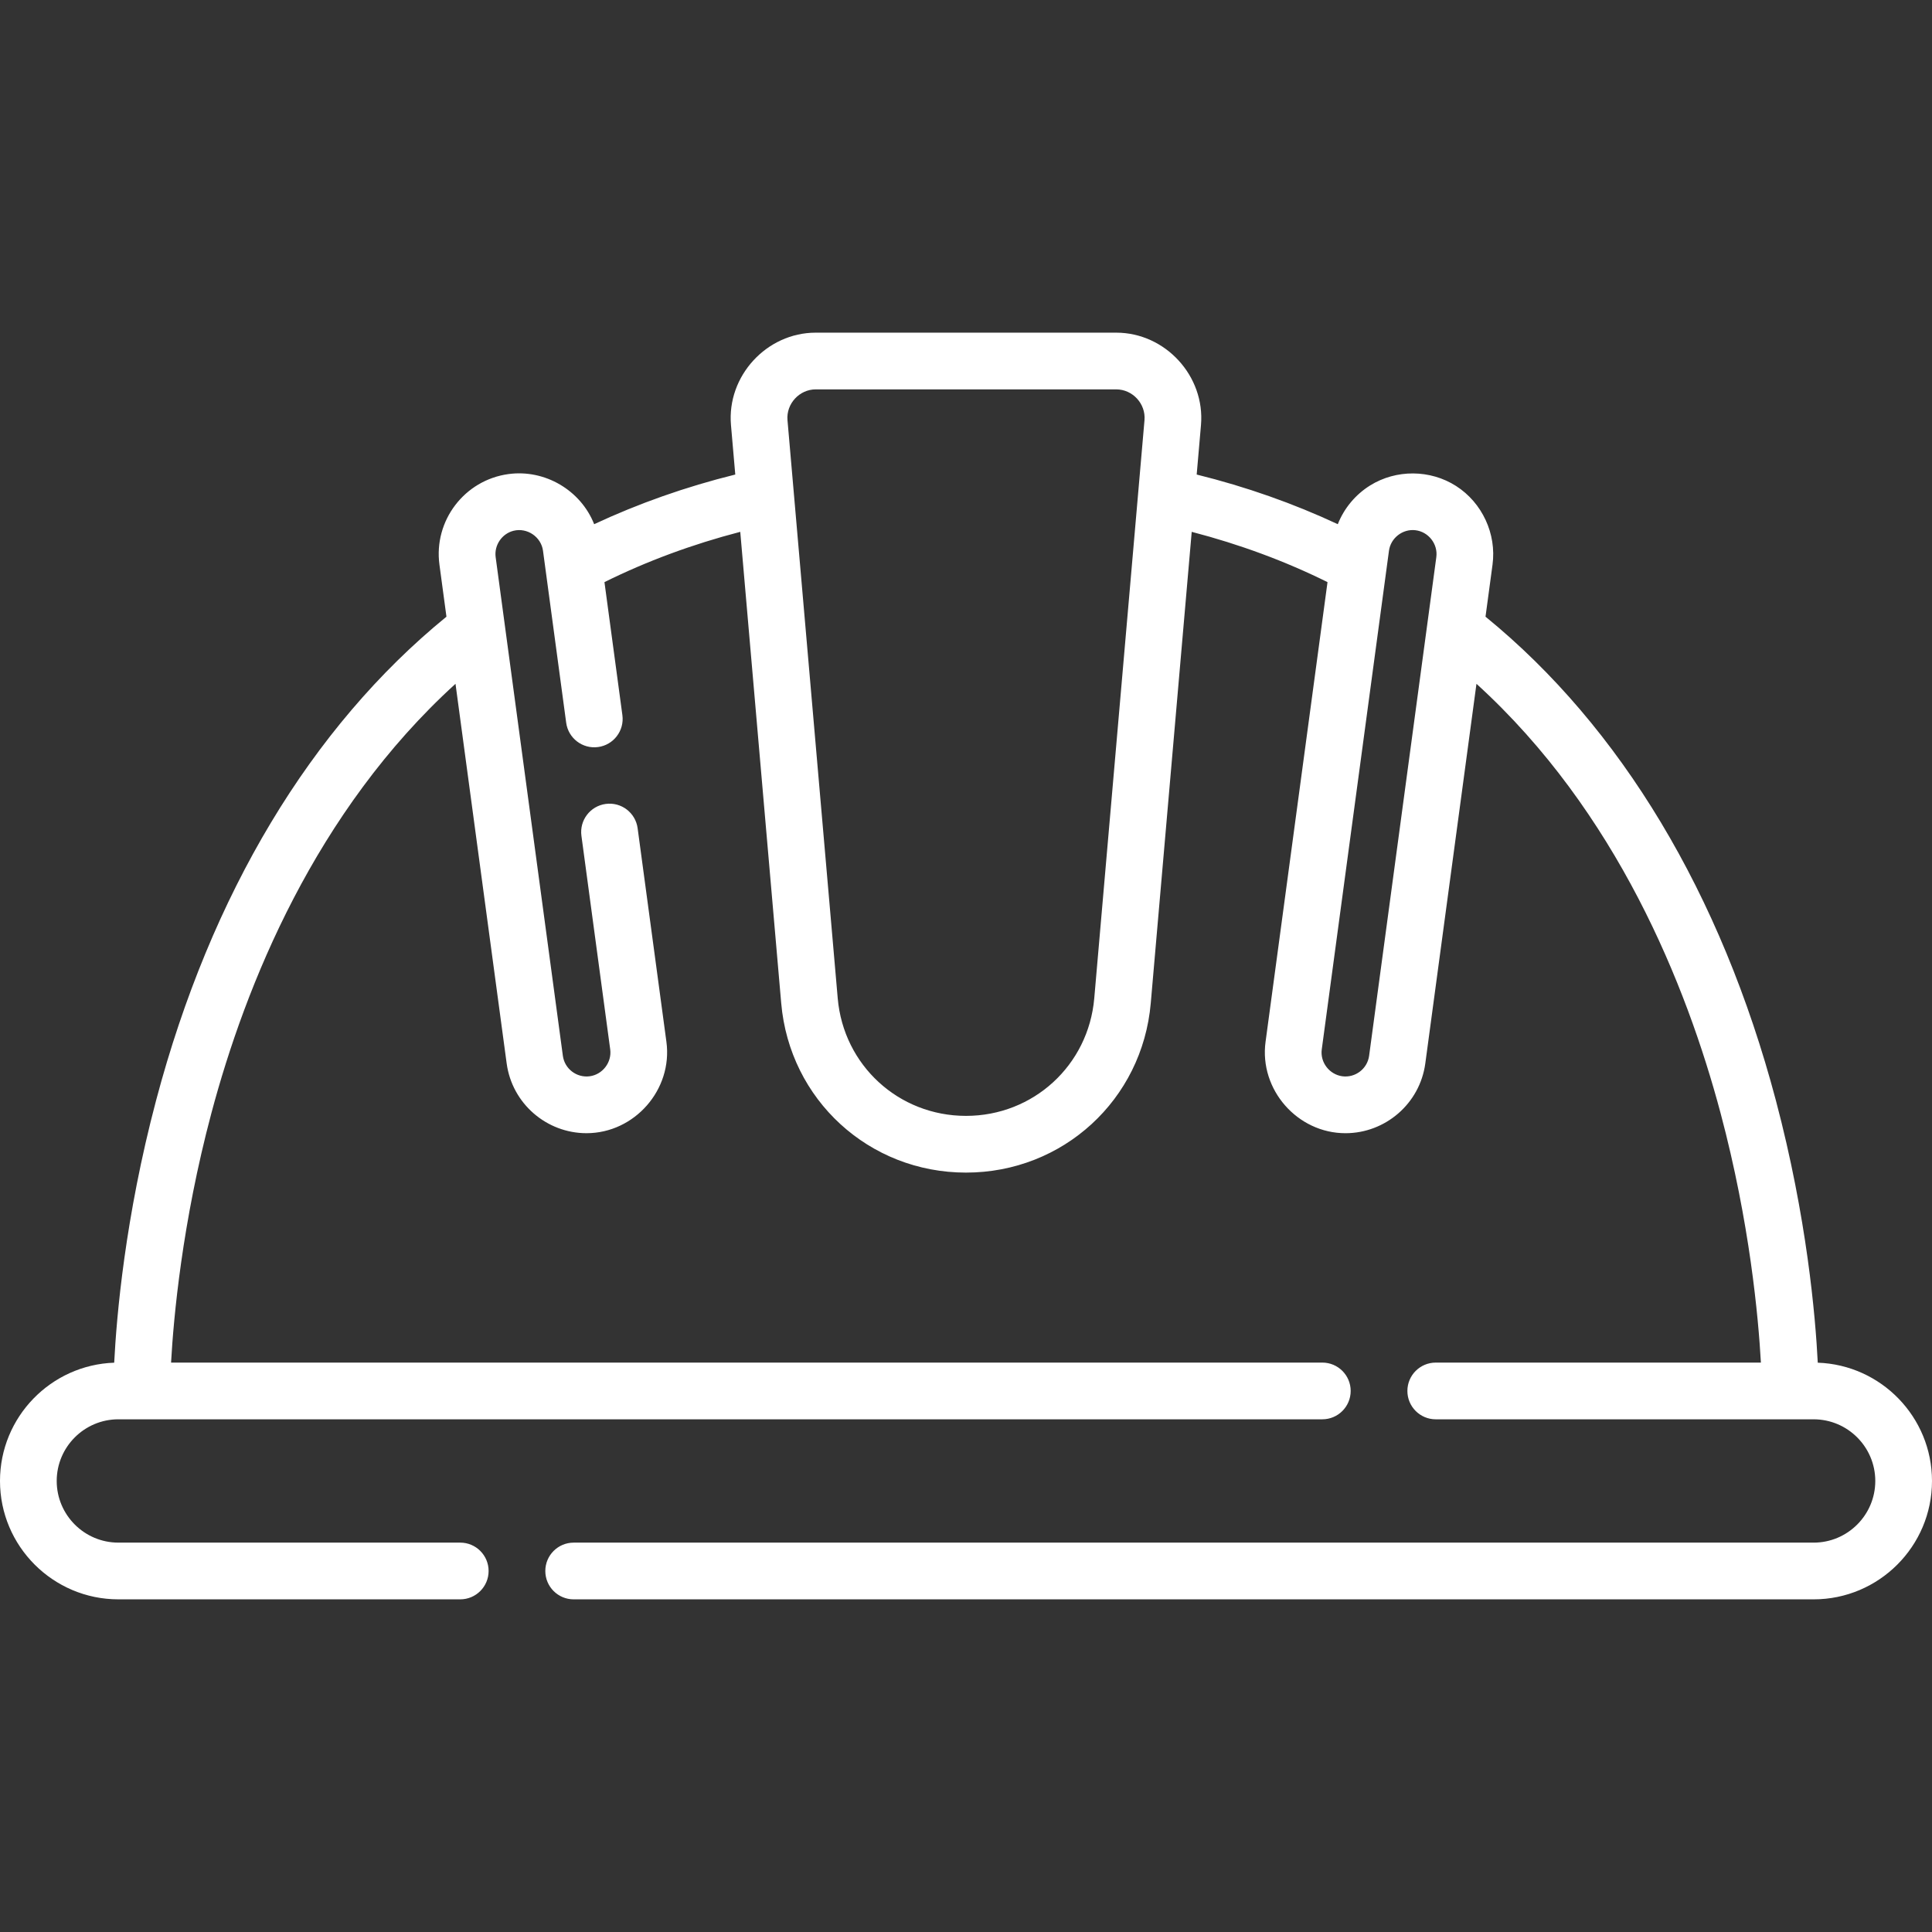
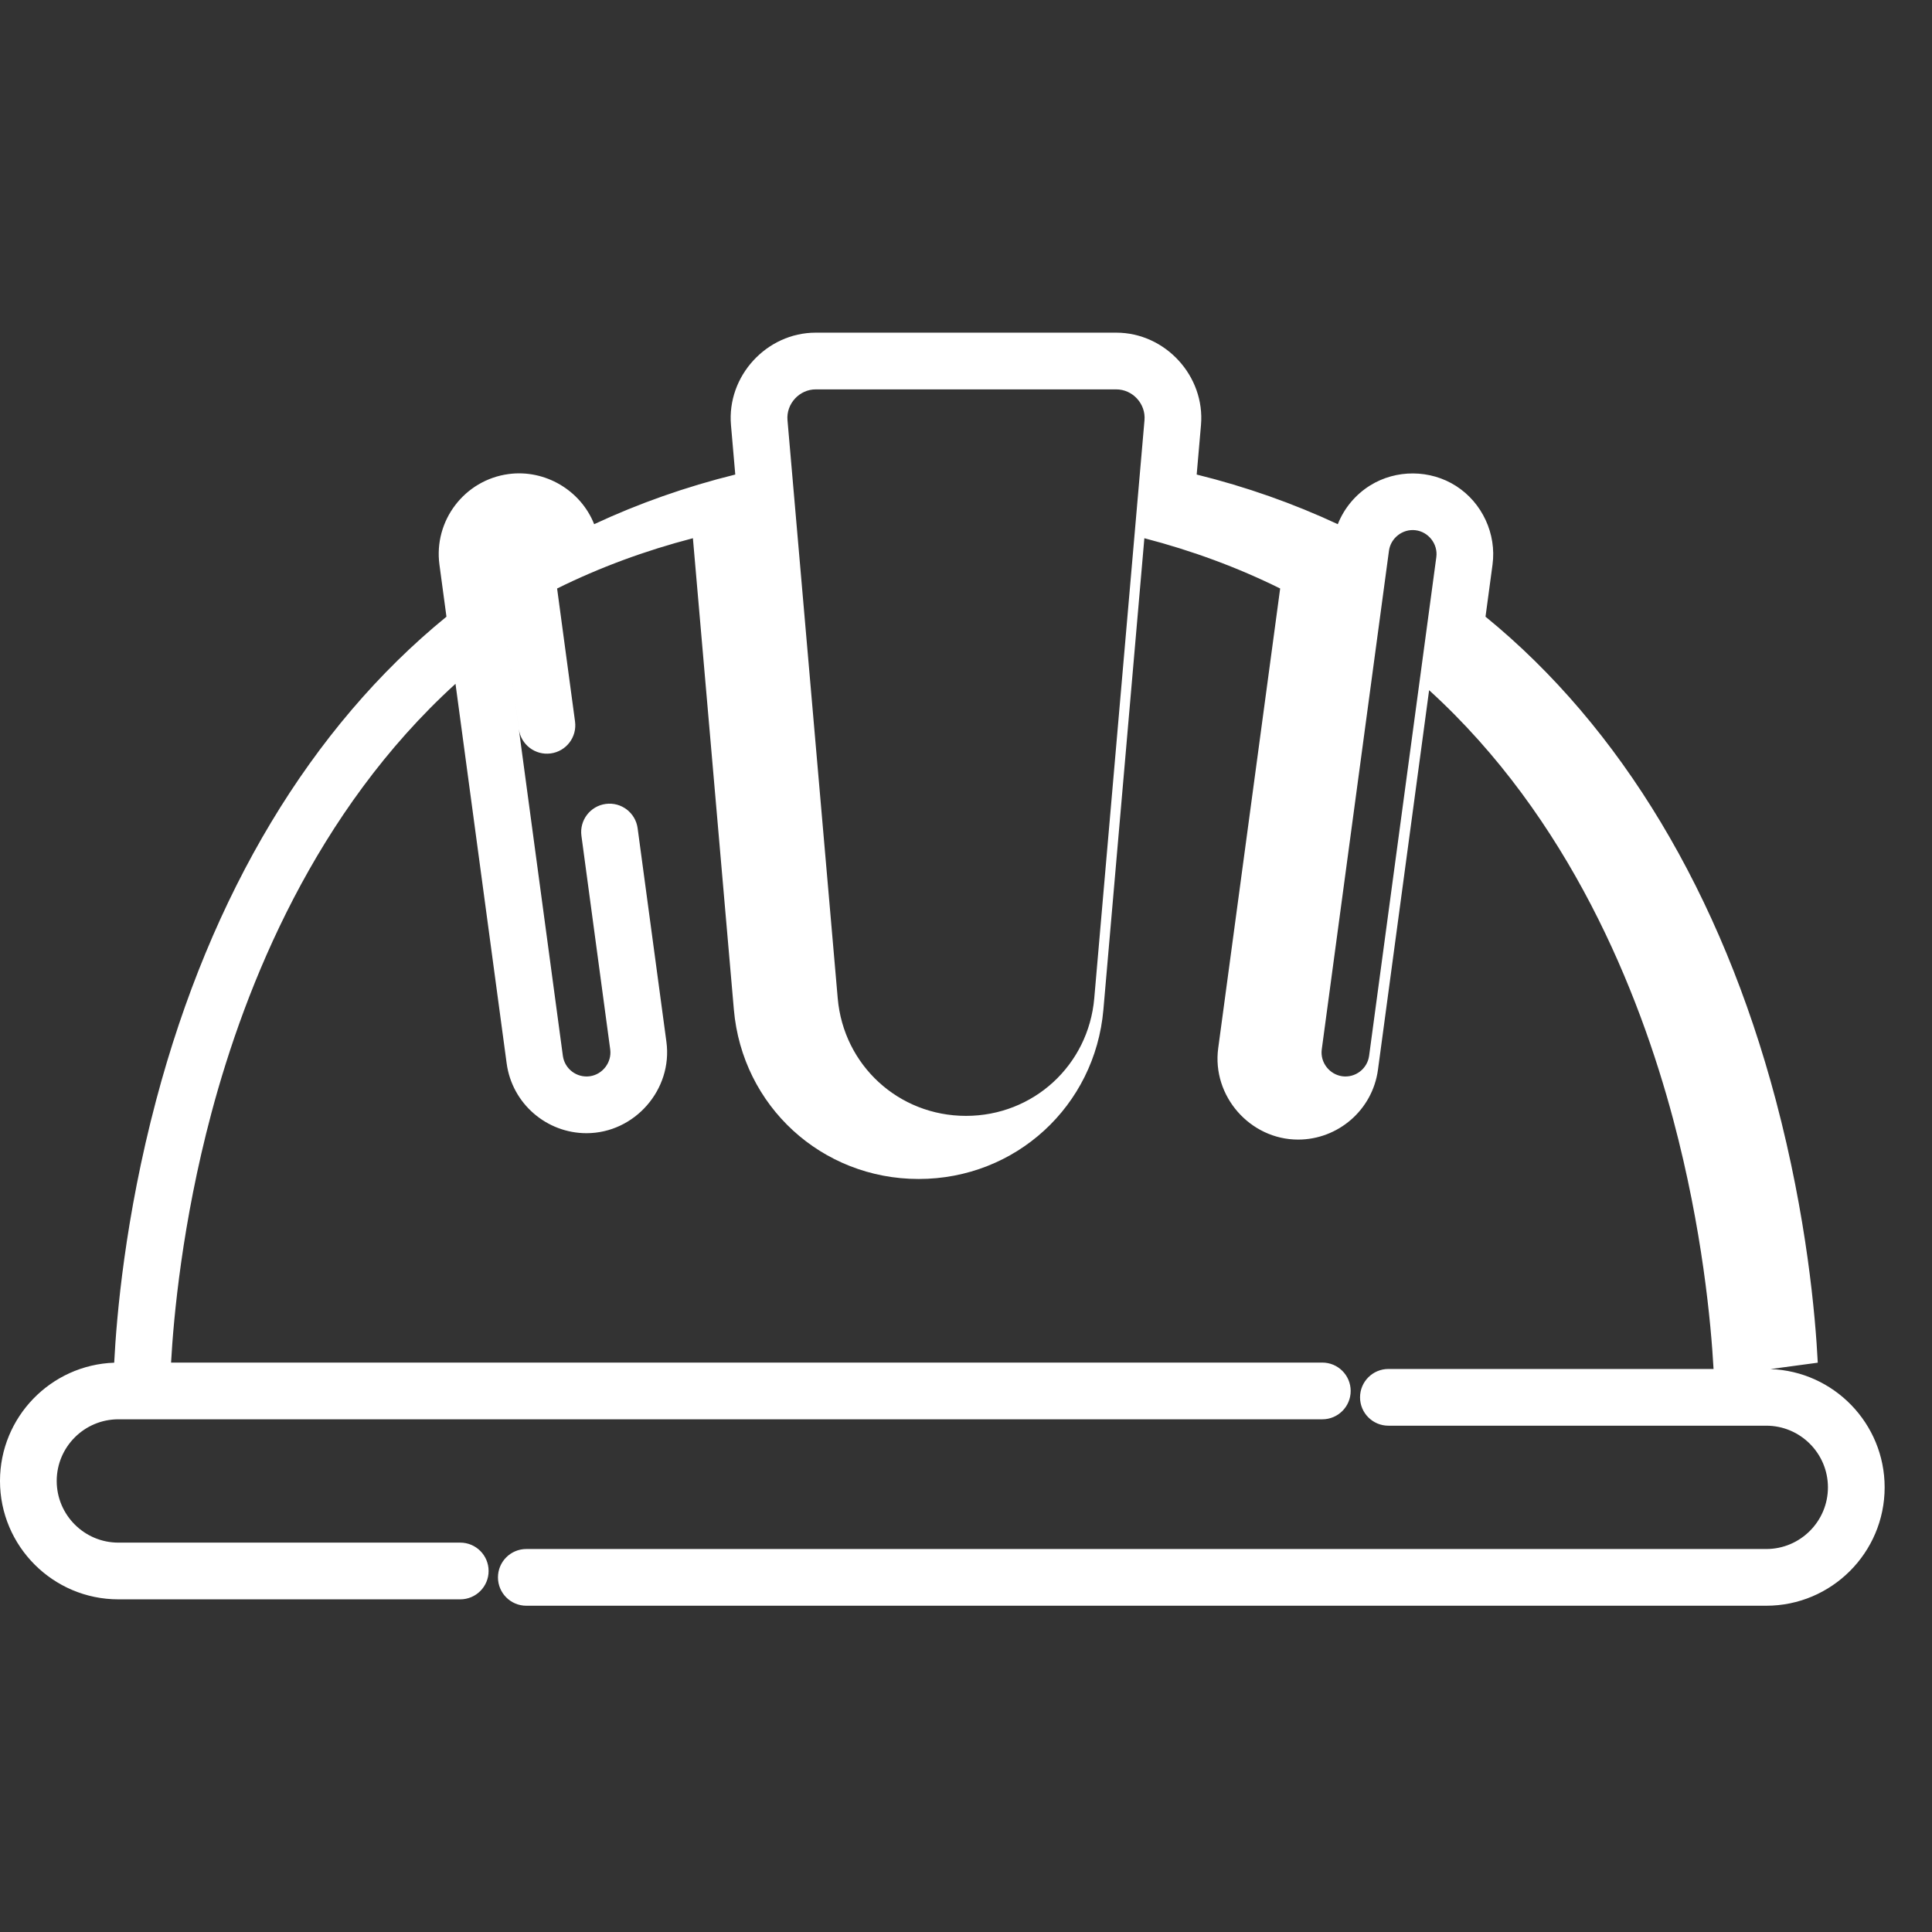
<svg xmlns="http://www.w3.org/2000/svg" id="Capa_1" enable-background="new 0 0 512 512" height="512" viewBox="0 0 512 512" width="512">
  <rect x="0" y="0" width="512" height="512" fill="#333333" stroke="none" />
  <g fill="#ffffff">
-     <path d="m481.727 361.127c-.621-12.304-2.88-38.495-11.115-69.559-14.493-54.672-41.051-98.871-76.936-128.14l1.857-13.775c1.099-8.155-2.721-16.417-9.654-20.856-6.853-4.389-15.883-4.444-22.789-.143-3.864 2.407-6.886 6.029-8.56 10.262-11.746-5.487-24.259-9.905-37.395-13.158l1.138-13.102c1.129-12.979-9.437-24.496-22.459-24.496h-79.636c-13.022 0-23.589 11.516-22.46 24.496l1.138 13.102c-13.137 3.253-25.649 7.671-37.395 13.158-3.566-9.019-13.074-14.585-22.685-13.285-11.672 1.572-19.889 12.348-18.317 24.022l1.857 13.776c-35.885 29.27-62.443 73.468-76.935 128.139-8.235 31.064-10.494 57.255-11.115 69.559-16.786.584-30.266 14.415-30.266 31.343 0 17.298 14.073 31.371 31.371 31.371h90.601c4.151 0 7.515-3.365 7.515-7.515s-3.364-7.515-7.515-7.515h-90.601c-9.011 0-16.341-7.331-16.341-16.341 0-9.011 7.331-16.341 16.341-16.341h319.059c4.151 0 7.515-3.365 7.515-7.515s-3.364-7.515-7.515-7.515h-305.094c.667-11.979 2.939-37.029 10.675-66.068 9.05-33.968 27.533-79.995 64.702-113.815l13.557 100.584c1.443 10.709 10.632 18.509 21.154 18.508 12.748 0 22.89-11.561 21.184-24.215l-7.628-56.6c-.554-4.113-4.339-6.999-8.451-6.443-4.113.554-6.998 4.338-6.443 8.451l7.628 56.6c.462 3.423-2.011 6.659-5.429 7.12-3.46.464-6.655-1.969-7.12-5.428l-17.81-132.146c-.424-3.153 1.656-6.22 4.743-6.988 3.612-.898 7.309 1.613 7.805 5.297l6.143 45.576c.554 4.113 4.343 6.999 8.451 6.443 4.113-.554 6.998-4.338 6.443-8.451l-4.752-35.256c11.219-5.558 23.277-10.018 35.989-13.325l10.854 124.911c2.223 25.595 23.274 44.896 48.966 44.896 25.691 0 46.742-19.301 48.966-44.895l10.854-124.911c12.71 3.307 24.768 7.766 35.988 13.325l-16.419 121.827c-1.706 12.657 8.44 24.215 21.184 24.215 10.521 0 19.71-7.8 21.154-18.508l13.556-100.586c37.17 33.82 55.652 79.848 64.702 113.816 7.737 29.04 10.009 54.09 10.676 66.068h-86.169c-4.151 0-7.515 3.365-7.515 7.515s3.364 7.515 7.515 7.515h100.141c9.011 0 16.341 7.331 16.341 16.341 0 9.011-7.331 16.341-16.341 16.341h-328.6c-4.151 0-7.515 3.364-7.515 7.515 0 4.15 3.364 7.515 7.515 7.515h328.599c17.297 0 31.371-14.073 31.371-31.371 0-16.932-13.483-30.764-30.273-31.345zm-191.737-96.575c-1.544 17.768-16.159 31.167-33.993 31.167-17.836 0-32.45-13.399-33.993-31.167l-13.312-153.198c-.375-4.332 3.138-8.165 7.487-8.165h79.636c4.35 0 7.862 3.833 7.486 8.165zm72.839 15.241c-.466 3.46-3.663 5.893-7.12 5.428-3.412-.485-5.892-3.681-5.429-7.12l17.81-132.147c.454-3.364 3.601-5.823 6.977-5.445 3.48.39 6.041 3.657 5.572 7.136z" />
+     <path d="m481.727 361.127c-.621-12.304-2.88-38.495-11.115-69.559-14.493-54.672-41.051-98.871-76.936-128.14l1.857-13.775c1.099-8.155-2.721-16.417-9.654-20.856-6.853-4.389-15.883-4.444-22.789-.143-3.864 2.407-6.886 6.029-8.56 10.262-11.746-5.487-24.259-9.905-37.395-13.158l1.138-13.102c1.129-12.979-9.437-24.496-22.459-24.496h-79.636c-13.022 0-23.589 11.516-22.46 24.496l1.138 13.102c-13.137 3.253-25.649 7.671-37.395 13.158-3.566-9.019-13.074-14.585-22.685-13.285-11.672 1.572-19.889 12.348-18.317 24.022l1.857 13.776c-35.885 29.27-62.443 73.468-76.935 128.139-8.235 31.064-10.494 57.255-11.115 69.559-16.786.584-30.266 14.415-30.266 31.343 0 17.298 14.073 31.371 31.371 31.371h90.601c4.151 0 7.515-3.365 7.515-7.515s-3.364-7.515-7.515-7.515h-90.601c-9.011 0-16.341-7.331-16.341-16.341 0-9.011 7.331-16.341 16.341-16.341h319.059c4.151 0 7.515-3.365 7.515-7.515s-3.364-7.515-7.515-7.515h-305.094c.667-11.979 2.939-37.029 10.675-66.068 9.05-33.968 27.533-79.995 64.702-113.815l13.557 100.584c1.443 10.709 10.632 18.509 21.154 18.508 12.748 0 22.89-11.561 21.184-24.215l-7.628-56.6c-.554-4.113-4.339-6.999-8.451-6.443-4.113.554-6.998 4.338-6.443 8.451l7.628 56.6c.462 3.423-2.011 6.659-5.429 7.12-3.46.464-6.655-1.969-7.12-5.428l-17.81-132.146l6.143 45.576c.554 4.113 4.343 6.999 8.451 6.443 4.113-.554 6.998-4.338 6.443-8.451l-4.752-35.256c11.219-5.558 23.277-10.018 35.989-13.325l10.854 124.911c2.223 25.595 23.274 44.896 48.966 44.896 25.691 0 46.742-19.301 48.966-44.895l10.854-124.911c12.71 3.307 24.768 7.766 35.988 13.325l-16.419 121.827c-1.706 12.657 8.44 24.215 21.184 24.215 10.521 0 19.71-7.8 21.154-18.508l13.556-100.586c37.17 33.82 55.652 79.848 64.702 113.816 7.737 29.04 10.009 54.09 10.676 66.068h-86.169c-4.151 0-7.515 3.365-7.515 7.515s3.364 7.515 7.515 7.515h100.141c9.011 0 16.341 7.331 16.341 16.341 0 9.011-7.331 16.341-16.341 16.341h-328.6c-4.151 0-7.515 3.364-7.515 7.515 0 4.15 3.364 7.515 7.515 7.515h328.599c17.297 0 31.371-14.073 31.371-31.371 0-16.932-13.483-30.764-30.273-31.345zm-191.737-96.575c-1.544 17.768-16.159 31.167-33.993 31.167-17.836 0-32.45-13.399-33.993-31.167l-13.312-153.198c-.375-4.332 3.138-8.165 7.487-8.165h79.636c4.35 0 7.862 3.833 7.486 8.165zm72.839 15.241c-.466 3.46-3.663 5.893-7.12 5.428-3.412-.485-5.892-3.681-5.429-7.12l17.81-132.147c.454-3.364 3.601-5.823 6.977-5.445 3.48.39 6.041 3.657 5.572 7.136z" />
  </g>
</svg>